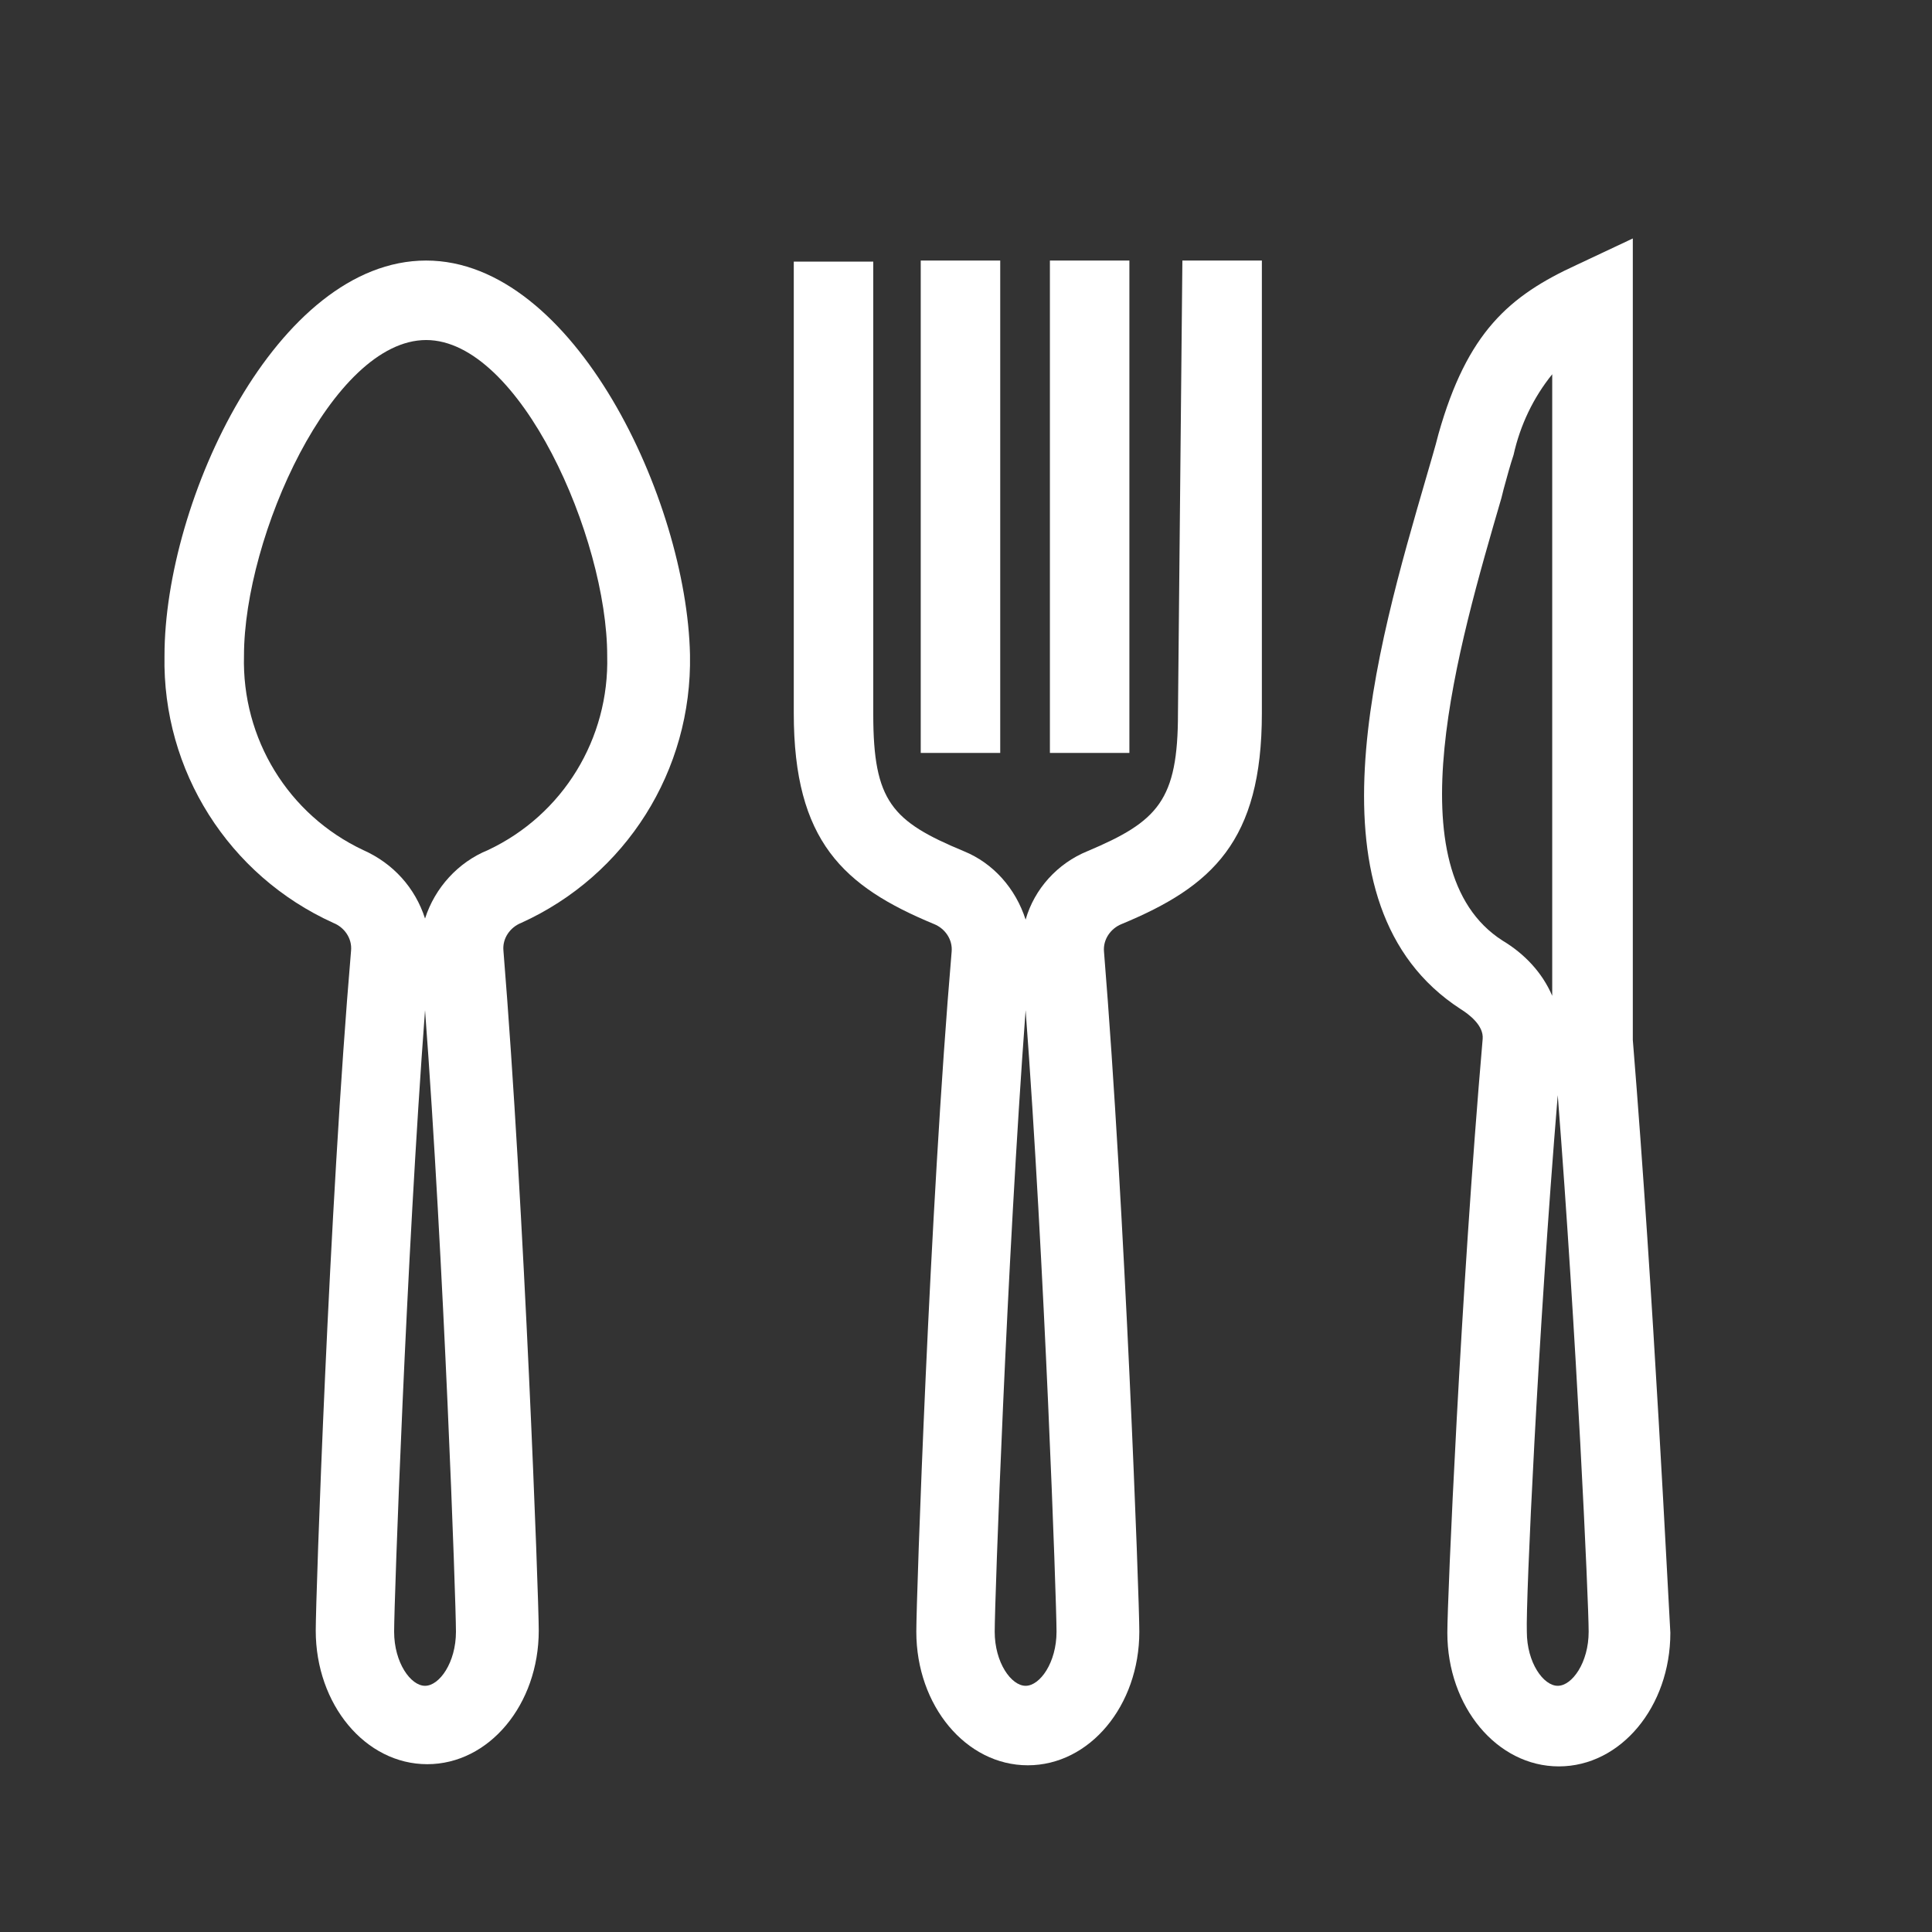
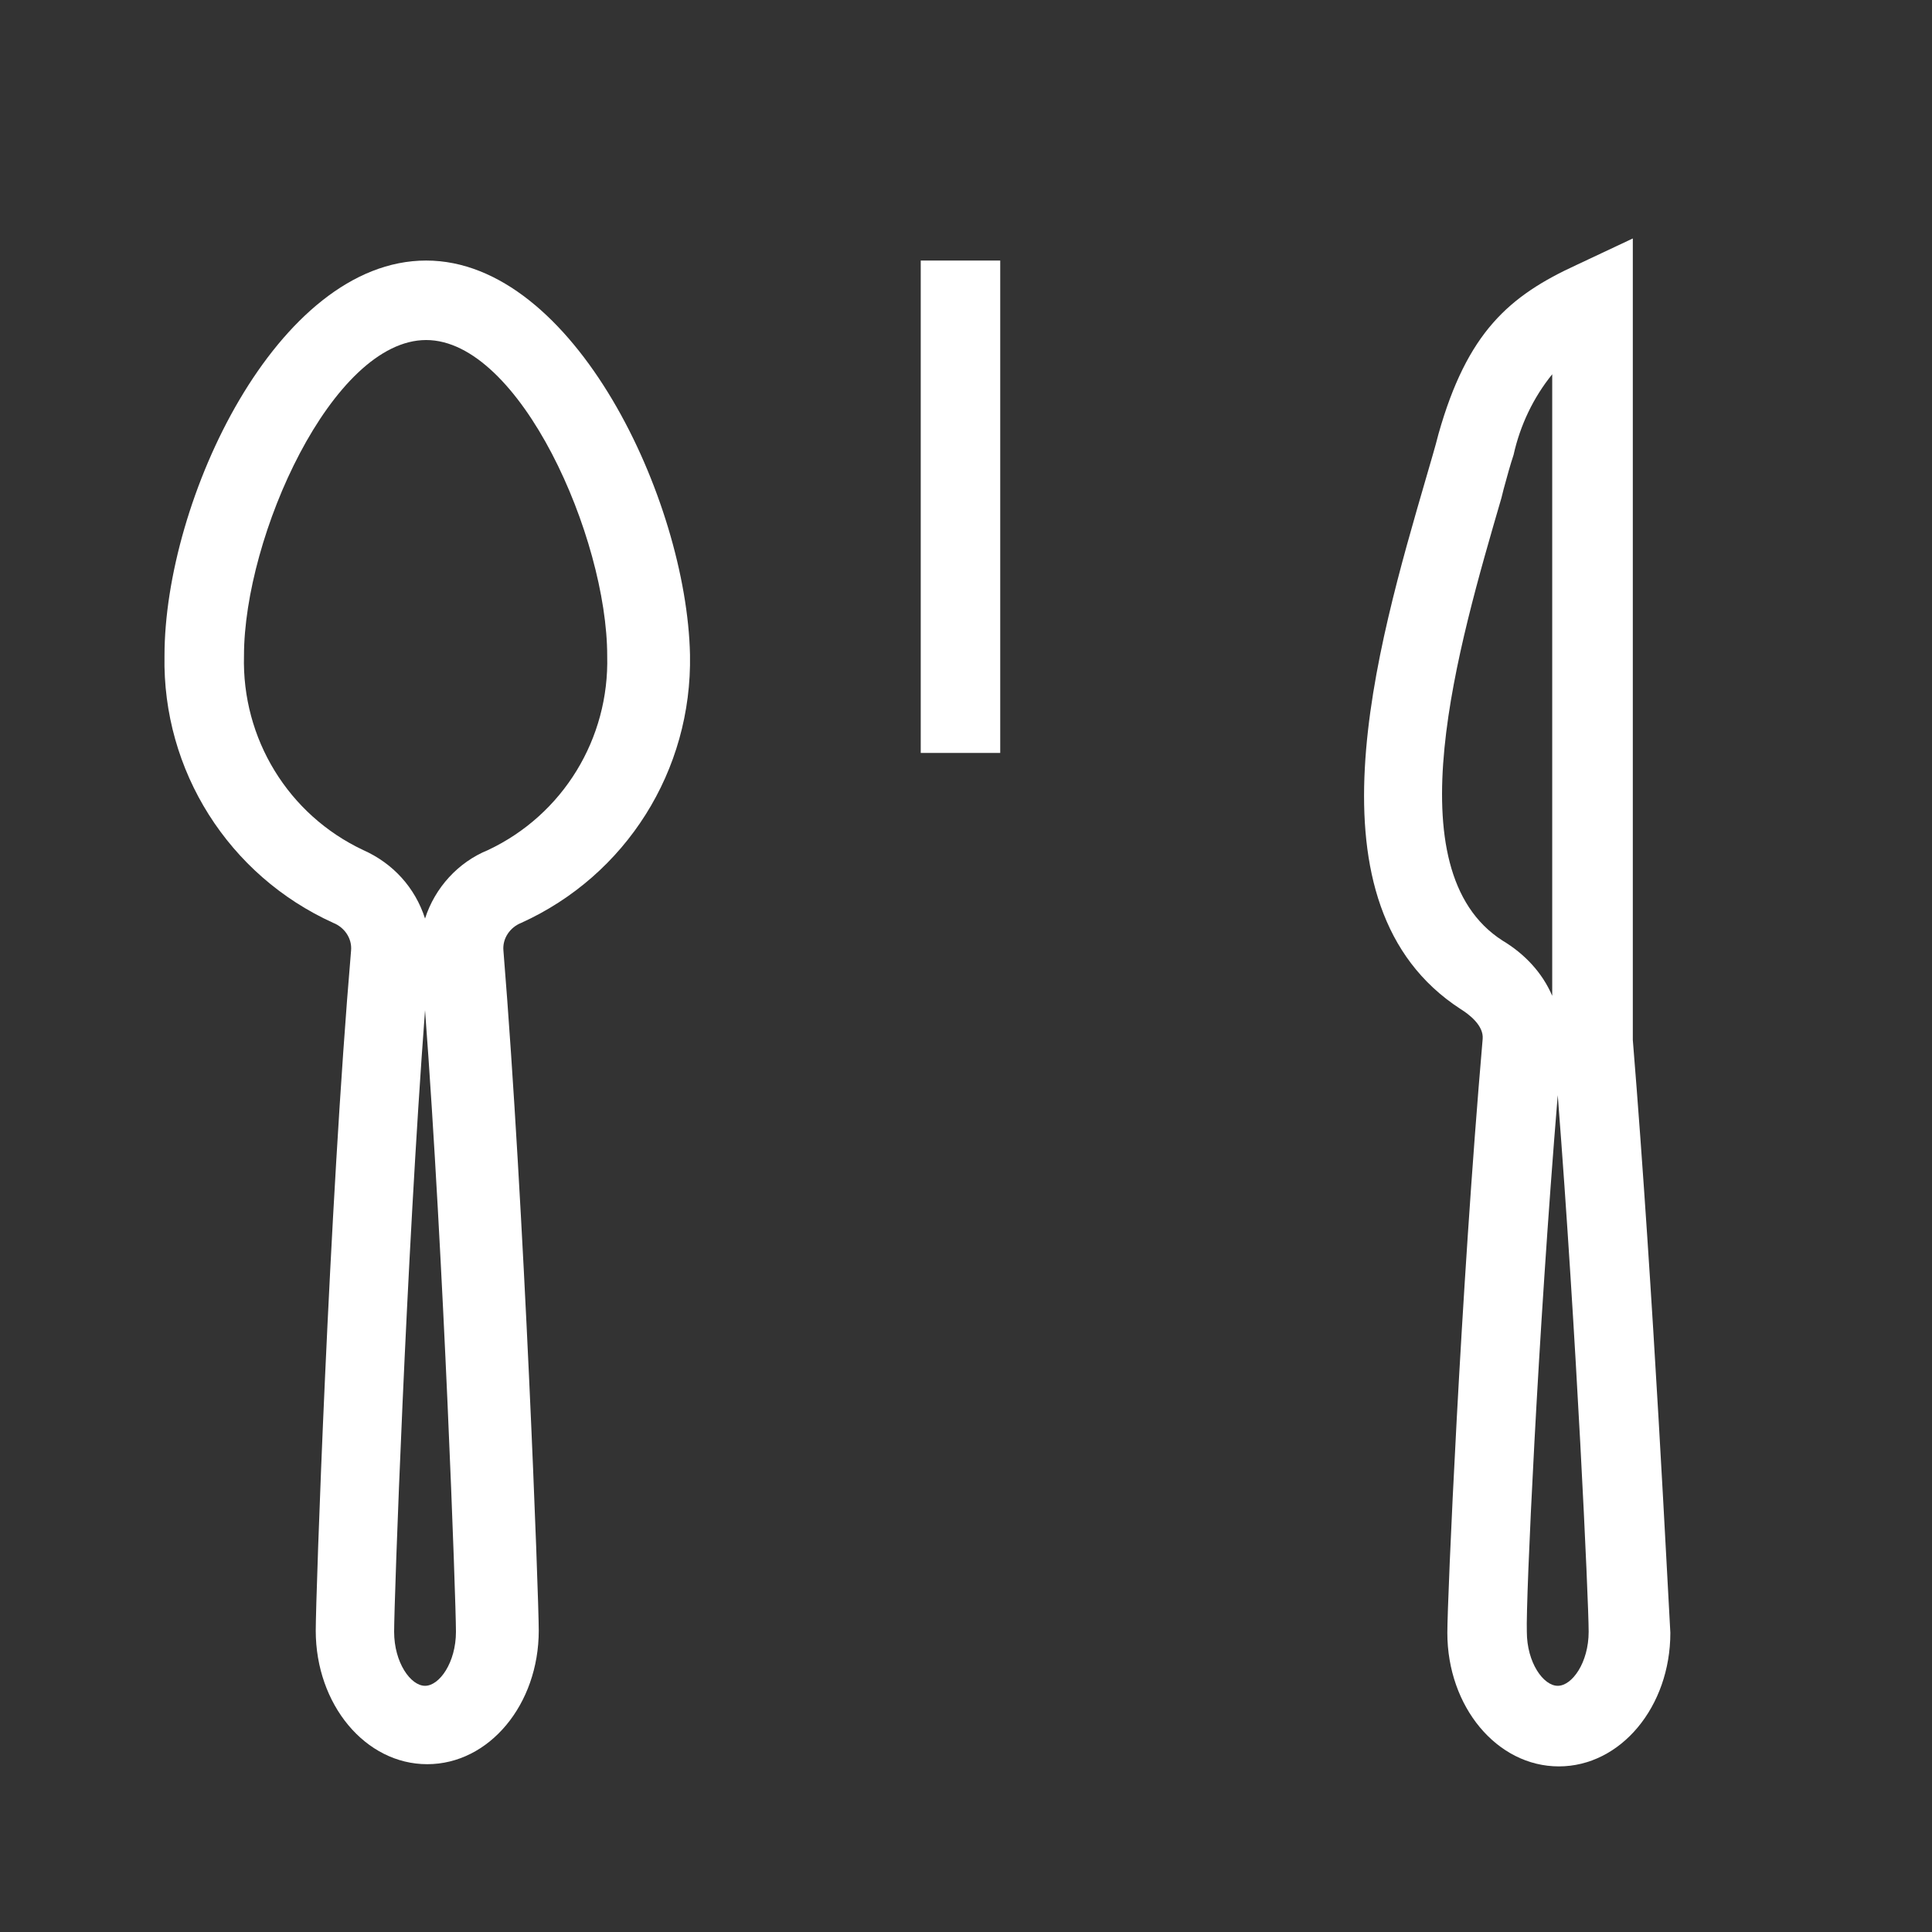
<svg xmlns="http://www.w3.org/2000/svg" version="1.1" id="Calque_1" x="0px" y="0px" viewBox="0 0 175 175" style="enable-background:new 0 0 175 175;" xml:space="preserve">
  <rect x="0" y="0" width="175" height="175" fill="#333333" stroke="none" />
  <style type="text/css">
	.st0{fill:#FFFFFF;}
</style>
  <g id="Tracé_9853_00000073705040430614454700000007177120361261600178_">
    <path class="st0" d="M38.6,23.6c-13.5,0-23.7,21.7-23.7,35.8c-0.2,10.4,5.8,19.9,15.3,24.2c1,0.4,1.7,1.4,1.6,2.5   c-2,23.4-3.2,58.6-3.2,61.6c0,6.7,4.5,12.1,10.1,12.1s10.1-5.4,10.1-12.1c0-3-1.3-38.2-3.2-61.6c-0.1-1.1,0.6-2.1,1.6-2.5   c9.5-4.3,15.5-13.8,15.3-24.3C62.2,45.3,52,23.6,38.6,23.6 M38.5,91.5c1.7,22.6,2.8,53.6,2.8,56.3c0,2.8-1.5,4.9-2.8,4.9   c-1.3,0-2.8-2.1-2.8-4.9C35.7,145.1,36.8,114.1,38.5,91.5 M38.5,83.2c-0.9-2.8-2.9-5-5.6-6.2c-6.8-3.2-11-10.1-10.8-17.6   c0-10.8,8-28.6,16.5-28.6S55,48.7,55,59.4c0.2,7.5-4,14.4-10.8,17.6C41.5,78.1,39.4,80.4,38.5,83.2" />
  </g>
  <g id="Tracé_9854_00000157282470780553226160000005622382068060908440_">
-     <path class="st0" d="M106.7,64.6c0,7.9-1.8,9.8-8.2,12.5c-2.7,1.1-4.8,3.4-5.6,6.2c-0.9-2.8-2.9-5.1-5.6-6.2   c-6.5-2.7-8.2-4.5-8.2-12.4v-41h-7.2v40.9c0,11.6,4.5,15.7,12.7,19.1c1,0.4,1.7,1.4,1.6,2.5c-2,23.4-3.2,58.6-3.2,61.6   c0,6.7,4.5,12.1,10.1,12.1s10.1-5.4,10.1-12.1c0-3-1.3-38.2-3.2-61.6c-0.1-1.1,0.6-2.1,1.6-2.5c8.2-3.4,12.7-7.5,12.7-19.1V23.6   h-7.2L106.7,64.6z M95.7,147.8c0,2.8-1.5,4.9-2.8,4.9s-2.8-2.1-2.8-4.9s1.1-33.4,2.8-56.3C94.6,114.1,95.7,145.1,95.7,147.8" />
-   </g>
+     </g>
  <g id="Rectangle_7820_00000045589948138041626380000007127763903697204151_">
    <rect x="83.4" y="23.6" class="st0" width="7.2" height="44.6" />
  </g>
  <g id="Rectangle_7821_00000105426420616721961100000012264664867689243008_">
-     <rect x="95.1" y="23.6" class="st0" width="7.2" height="44.6" />
-   </g>
+     </g>
  <g id="Tracé_9855_00000056410970387859484320000014704269288978048646_">
    <path class="st0" d="M147.9,94.2V21.6l-5.1,2.4c-6.1,2.8-9.9,6.1-12.5,15.3c-0.3,1.2-0.7,2.5-1.1,3.9c-4.5,15.5-11.4,38.8,3.1,48.2   c0.8,0.5,2.1,1.5,2,2.7c-2,23.1-3.2,50.8-3.2,53.8c0,6.7,4.5,12.1,10.1,12.1s10.1-5.4,10.1-12.1   C151.1,144.7,149.8,117.5,147.9,94.2 M136.1,85.2c-10-6.4-4-26.7-0.1-40.1l0.2-0.8c0.3-1.1,0.6-2.2,0.9-3.1   c0.6-2.7,1.8-5.2,3.5-7.3l0,56.3C139.7,88.1,138.1,86.4,136.1,85.2 M141.1,99.2c1.7,21.8,2.8,45.9,2.8,48.6c0,2.8-1.5,4.9-2.8,4.9   s-2.8-2.1-2.8-4.9C138.2,145,139.3,121,141.1,99.2" />
  </g>
</svg>